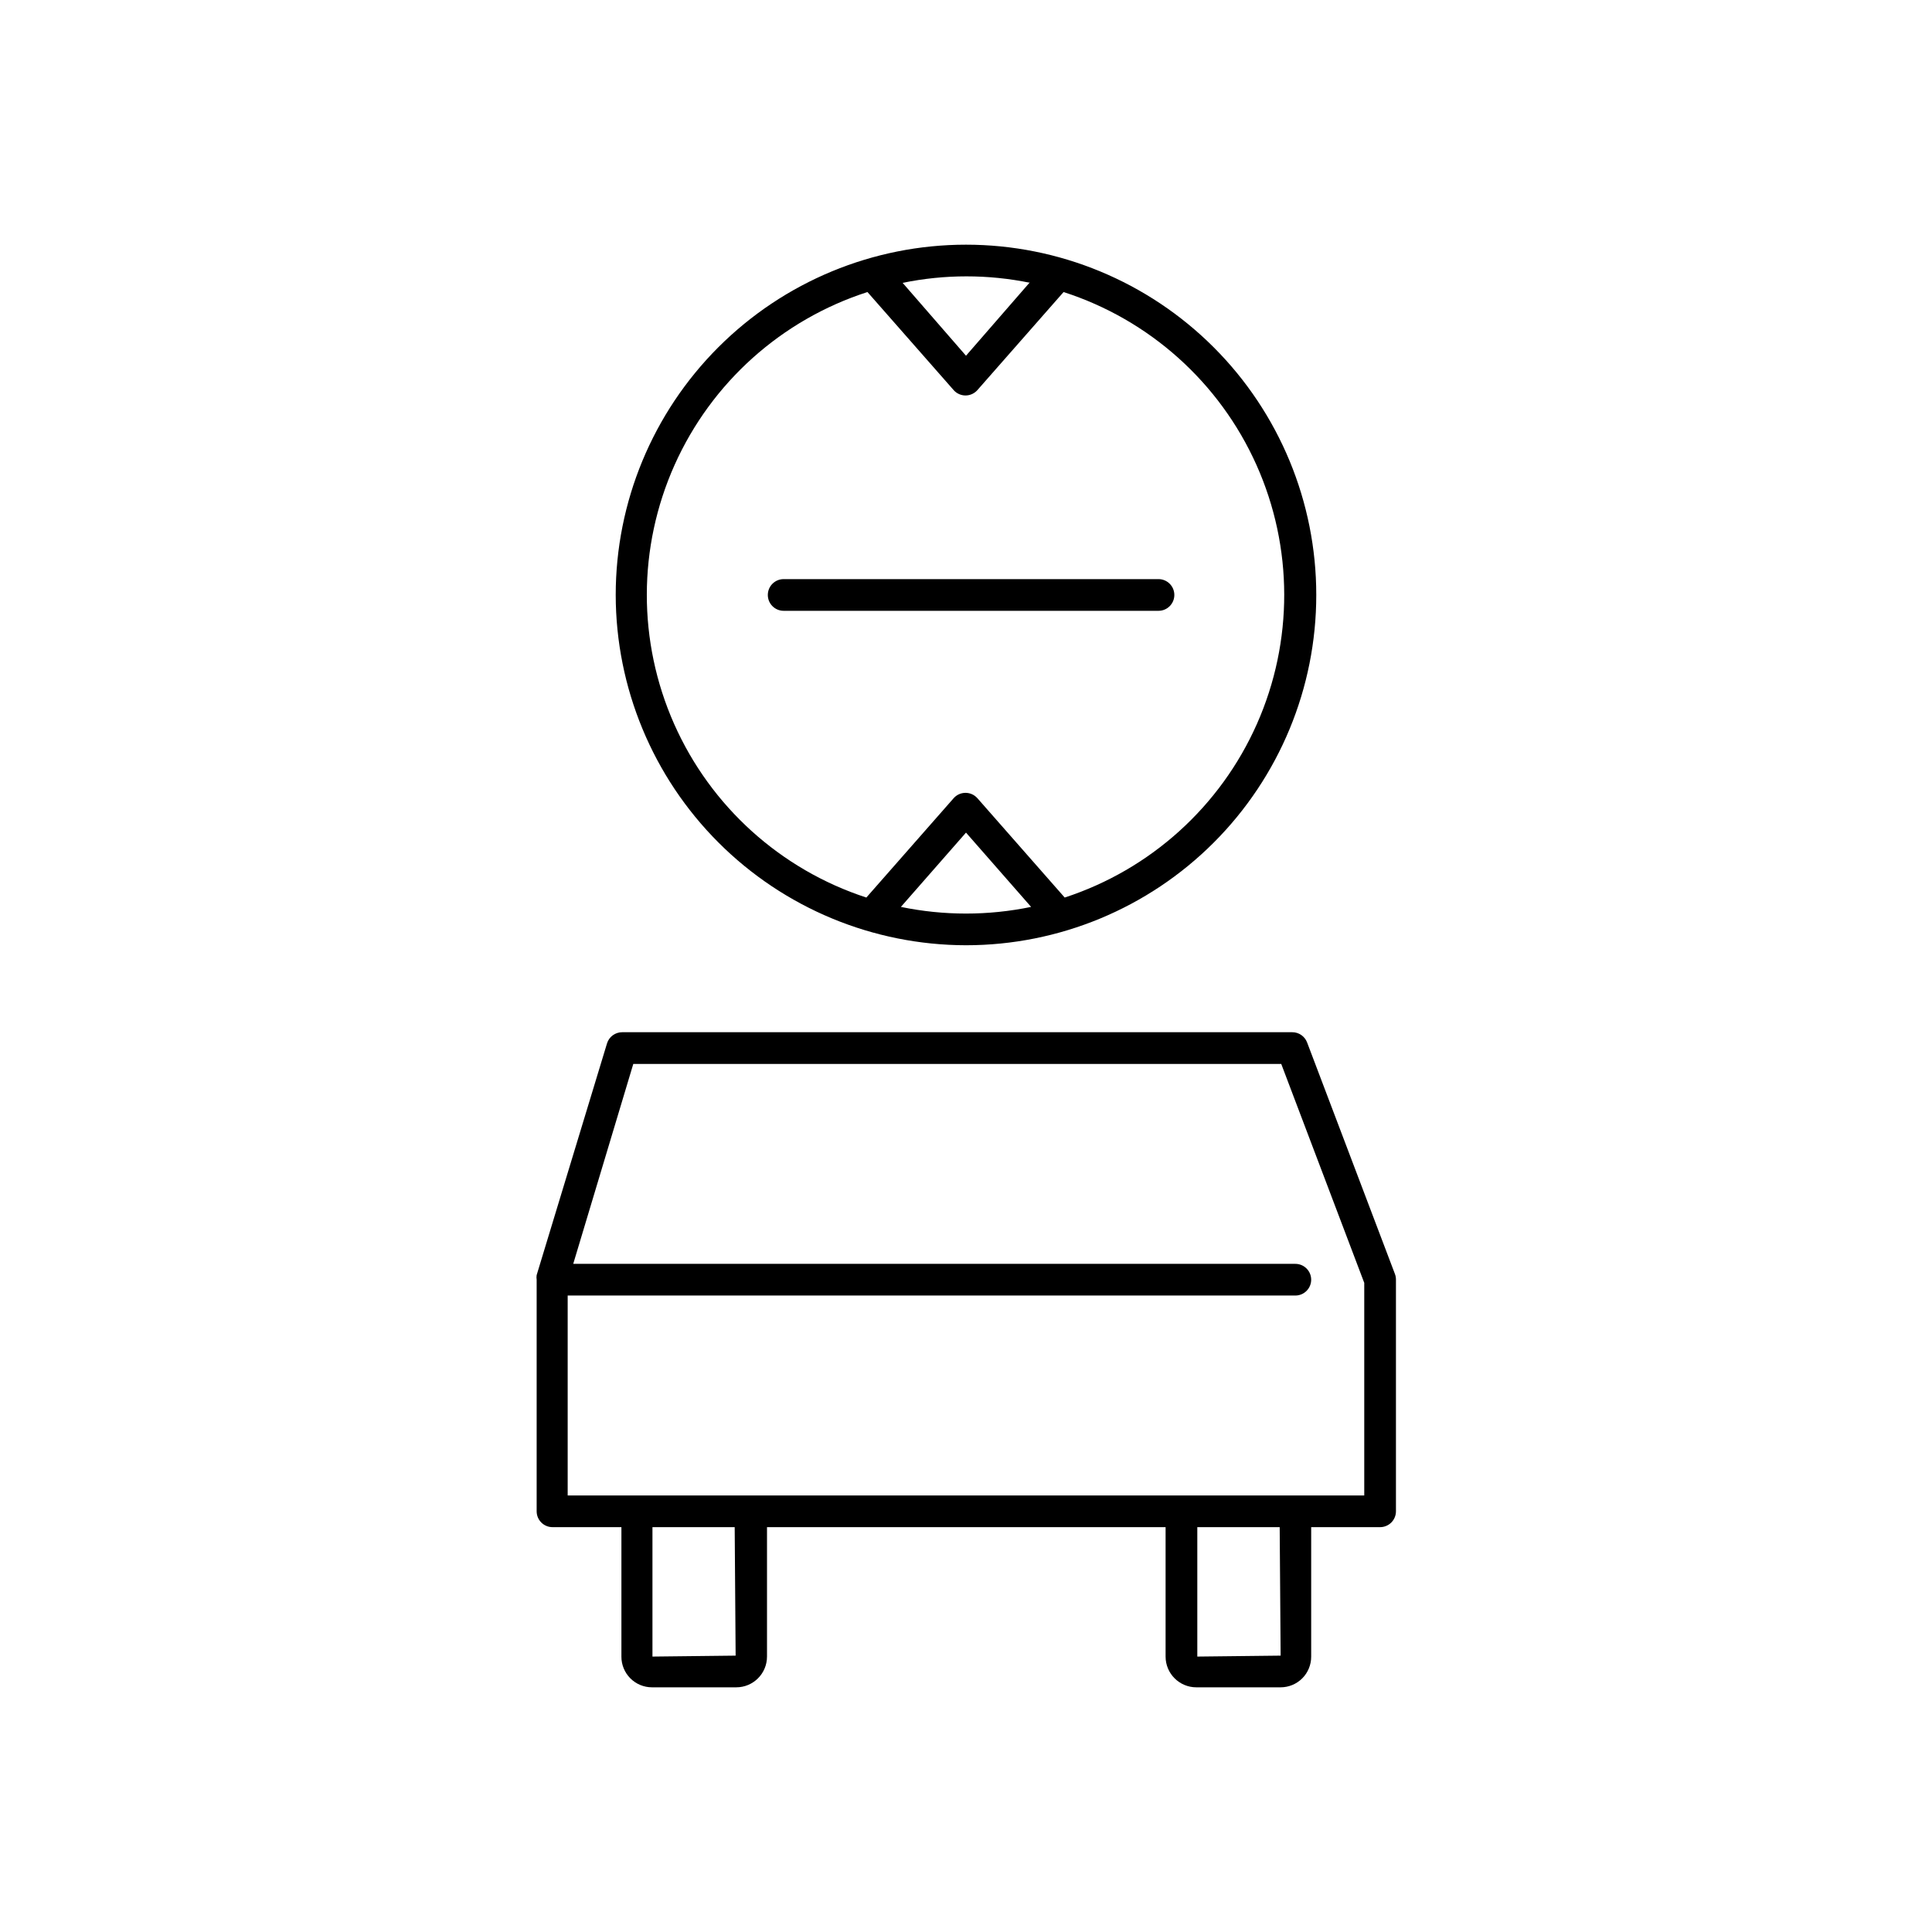
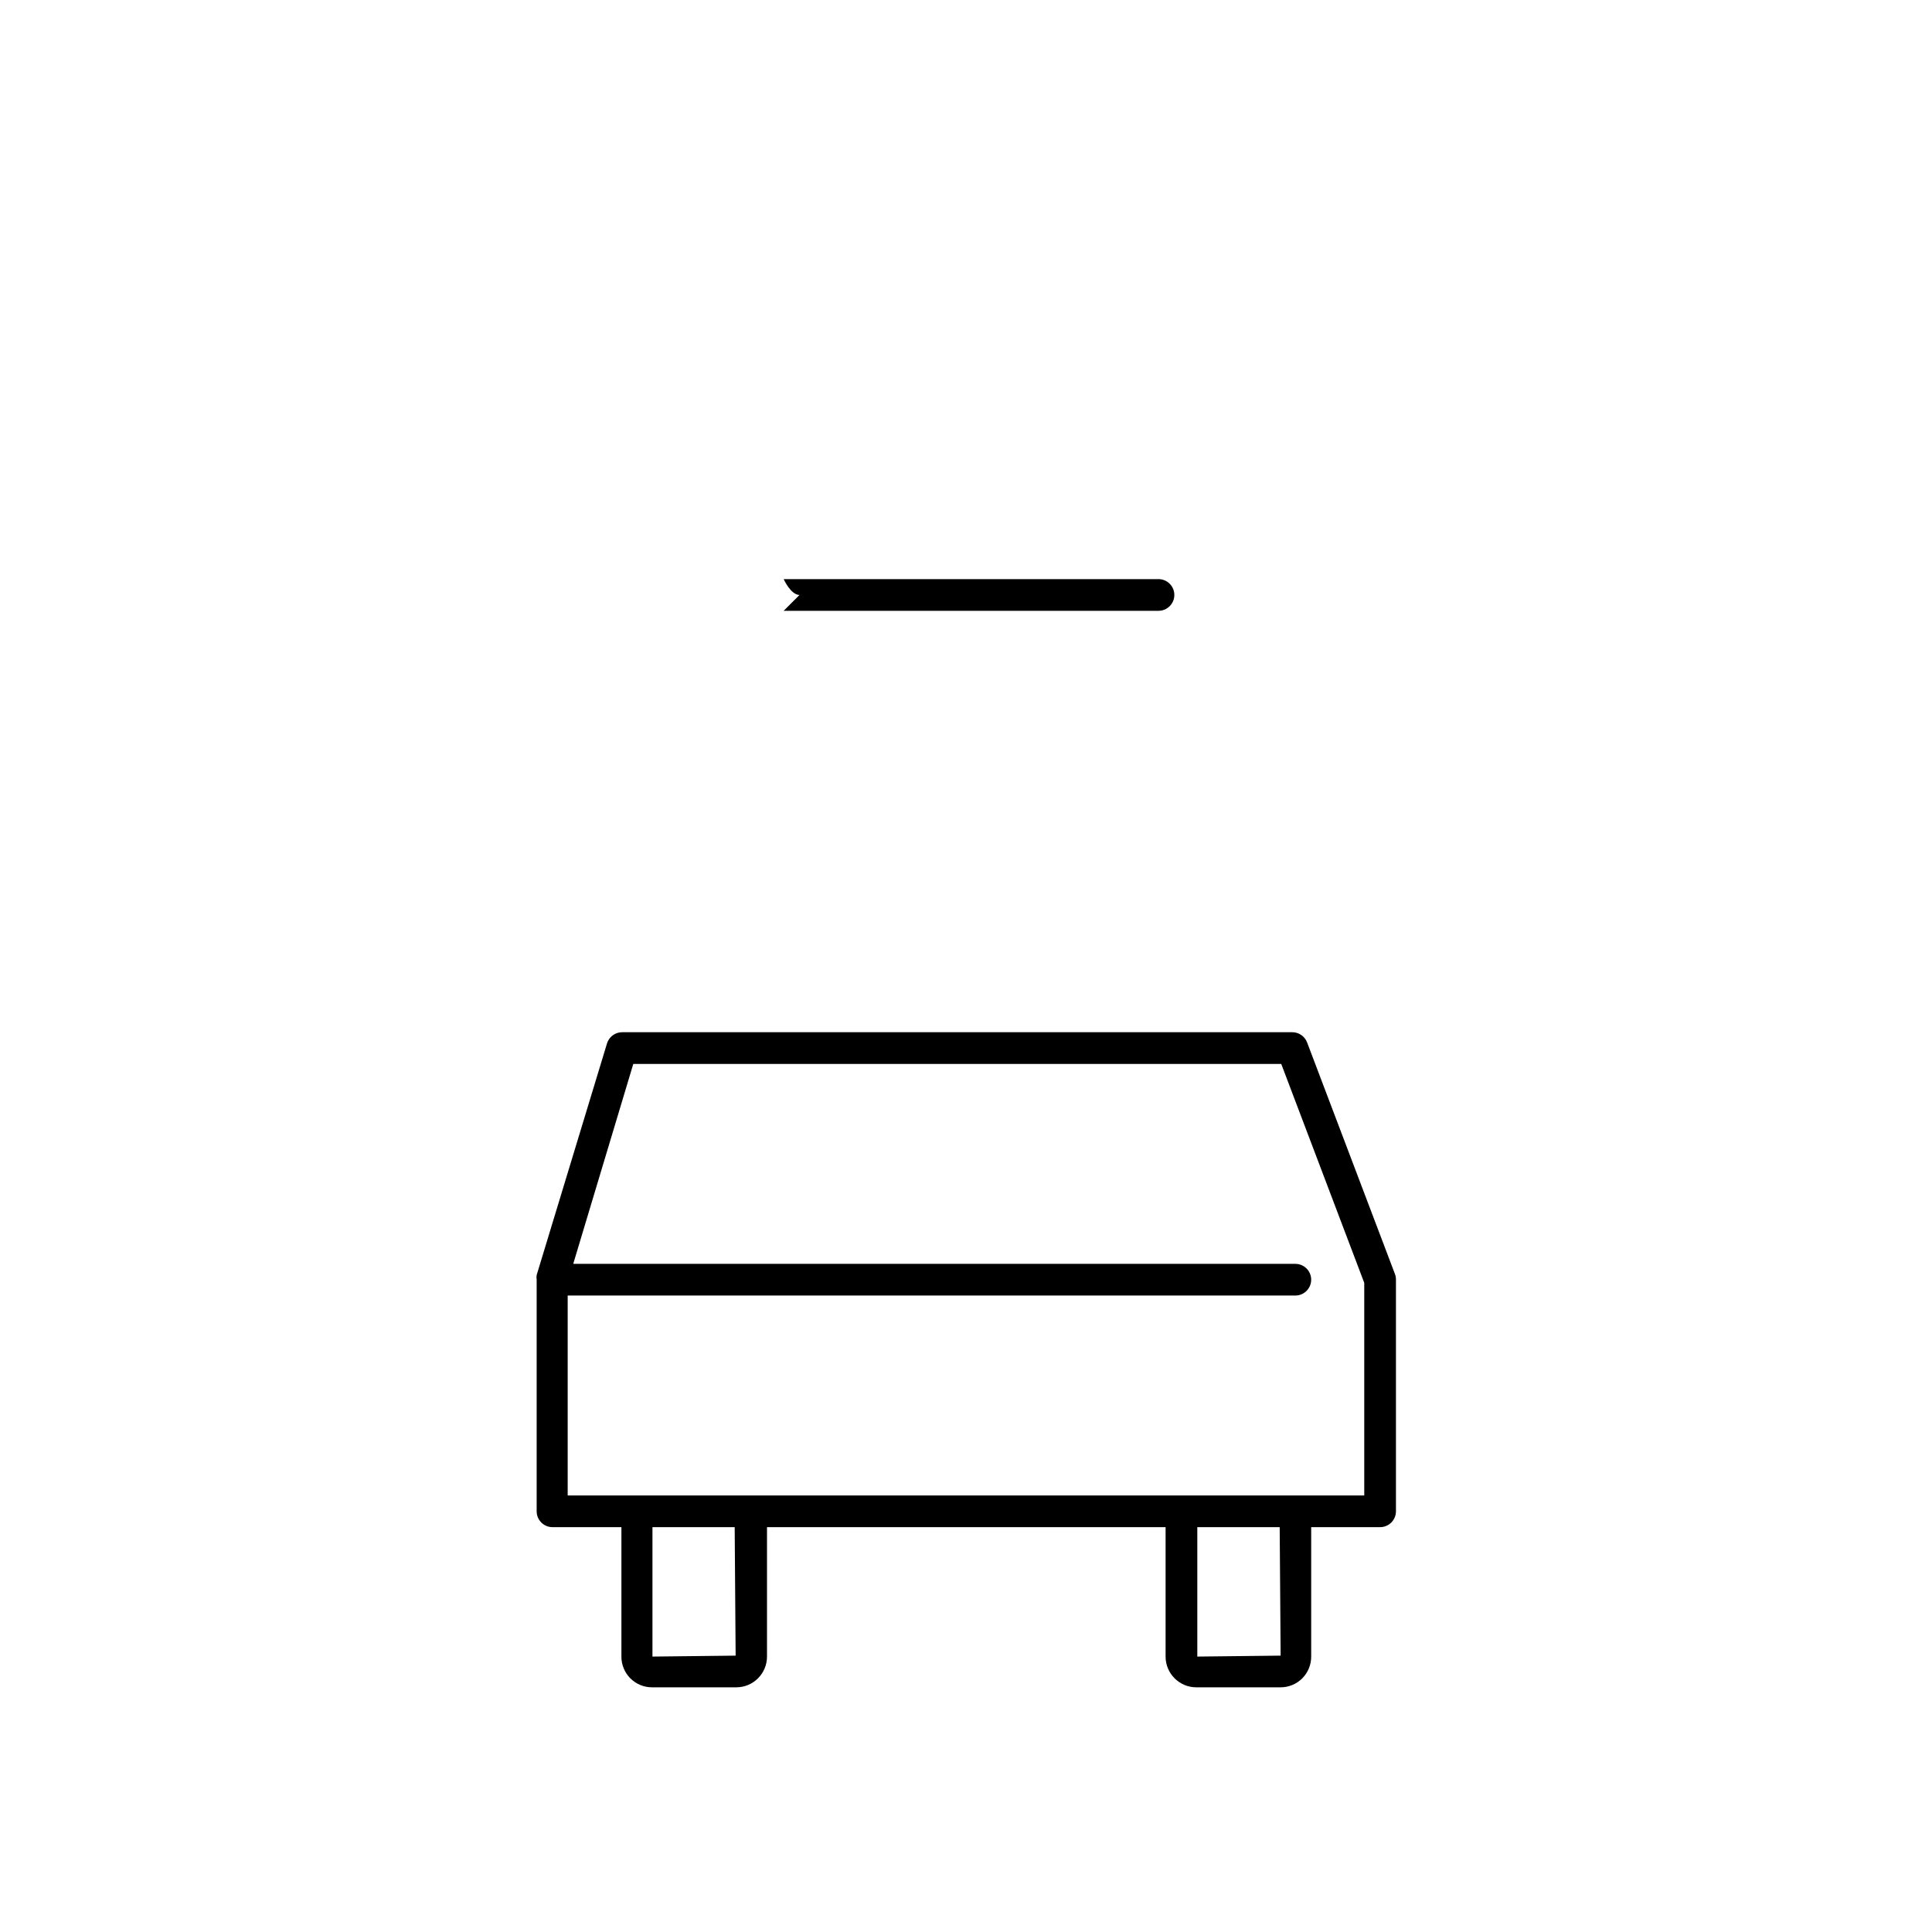
<svg xmlns="http://www.w3.org/2000/svg" fill="#000000" width="800px" height="800px" version="1.1" viewBox="144 144 512 512">
  <g>
-     <path d="m400 394.5c24.617 0 48.23-9.781 65.637-27.191 17.41-17.406 27.188-41.02 27.188-65.637 0-24.621-9.777-48.23-27.188-65.641-17.406-17.406-41.02-27.188-65.637-27.188-24.621 0-48.23 9.781-65.641 27.188-17.406 17.41-27.188 41.02-27.188 65.641 0.031 24.609 9.824 48.199 27.227 65.602 17.398 17.402 40.992 27.191 65.602 27.227zm-17.254-10.16 17.254-19.691 17.254 19.691c-11.383 2.352-23.129 2.352-34.512 0zm34.047-165.38-16.793 19.312-16.793-19.312h-0.004c11.164-2.297 22.68-2.297 33.84 0zm-42.906 2.434 22.84 25.988h-0.004c0.797 0.902 1.945 1.422 3.148 1.422 1.207 0 2.352-0.52 3.148-1.422l22.84-25.988c22.762 7.336 41.34 23.988 51.113 45.816 9.77 21.828 9.816 46.777 0.125 68.641s-28.207 38.586-50.941 46.008l-23.133-26.324h-0.004c-0.797-0.906-1.941-1.422-3.148-1.422-1.203 0-2.352 0.516-3.148 1.422l-23.133 26.324c-22.734-7.422-41.25-24.145-50.941-46.008-9.691-21.863-9.645-46.812 0.125-68.641 9.773-21.828 28.348-38.48 51.109-45.816z" />
-     <path d="m351.68 305.87h99.332c2.32 0 4.199-1.879 4.199-4.199s-1.879-4.199-4.199-4.199h-99.332c-2.32 0-4.199 1.879-4.199 4.199s1.879 4.199 4.199 4.199z" />
+     <path d="m351.68 305.87h99.332c2.32 0 4.199-1.879 4.199-4.199s-1.879-4.199-4.199-4.199h-99.332s1.879 4.199 4.199 4.199z" />
    <path d="m304.86 420.53-18.641 61.383c-0.066 0.402-0.066 0.812 0 1.219v61.379c0 1.113 0.441 2.18 1.23 2.969 0.785 0.789 1.852 1.23 2.969 1.23h18.262v34.301c-0.012 2.156 0.836 4.227 2.359 5.758 1.52 1.527 3.586 2.387 5.742 2.387h22.336c4.5 0 8.145-3.648 8.145-8.145v-34.301h105.63v34.301c0 4.496 3.648 8.145 8.145 8.145h22.336c2.156 0 4.223-0.859 5.746-2.387 1.52-1.531 2.367-3.602 2.356-5.758v-34.301h18.266c1.113 0 2.18-0.441 2.969-1.23 0.785-0.789 1.23-1.855 1.23-2.969v-61.379c0.004-0.504-0.082-1-0.254-1.473l-23.301-61.422c-0.629-1.629-2.199-2.699-3.945-2.688h-177.55c-1.855-0.004-3.496 1.207-4.031 2.981zm34.09 162.23-22.043 0.25v-34.297h21.793zm144.43 0-22.082 0.25v-34.297h21.832zm-171.55-156.81h171.71l22 58.02v56.344h-211.1v-52.984h192.84c2.316 0 4.195-1.879 4.195-4.195 0-2.32-1.879-4.199-4.195-4.199h-191.37z" />
  </g>
</svg>